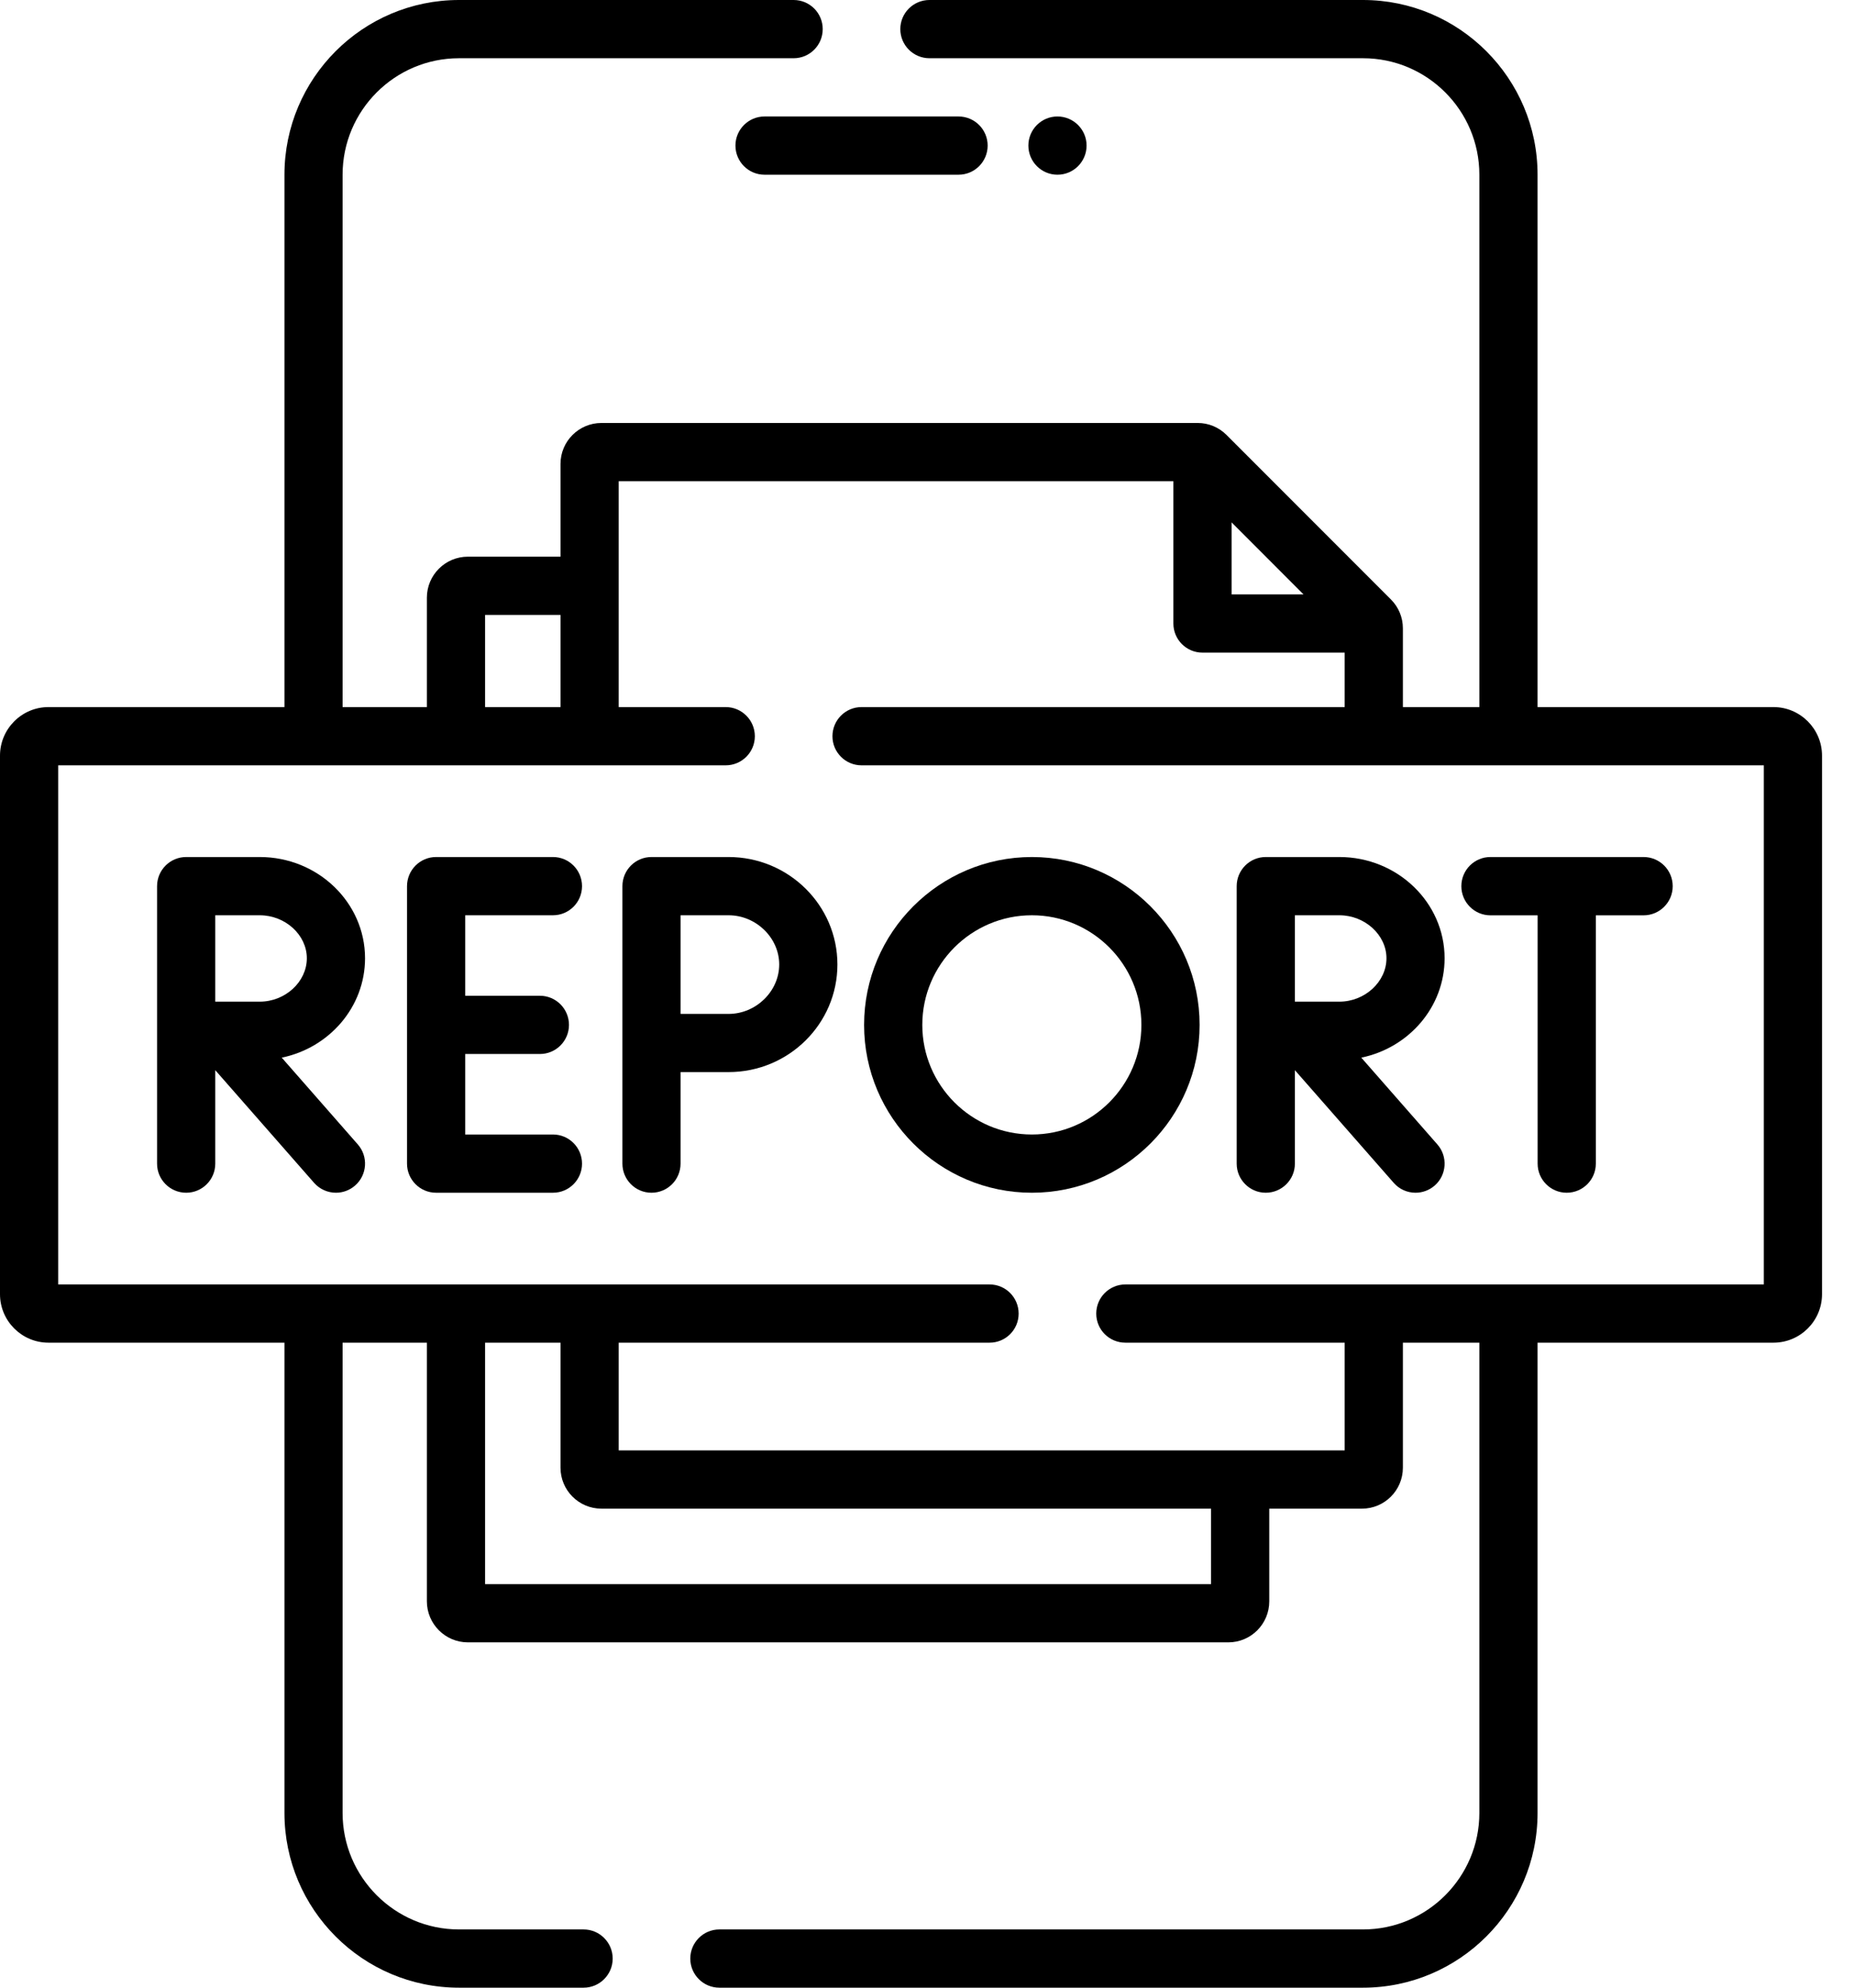
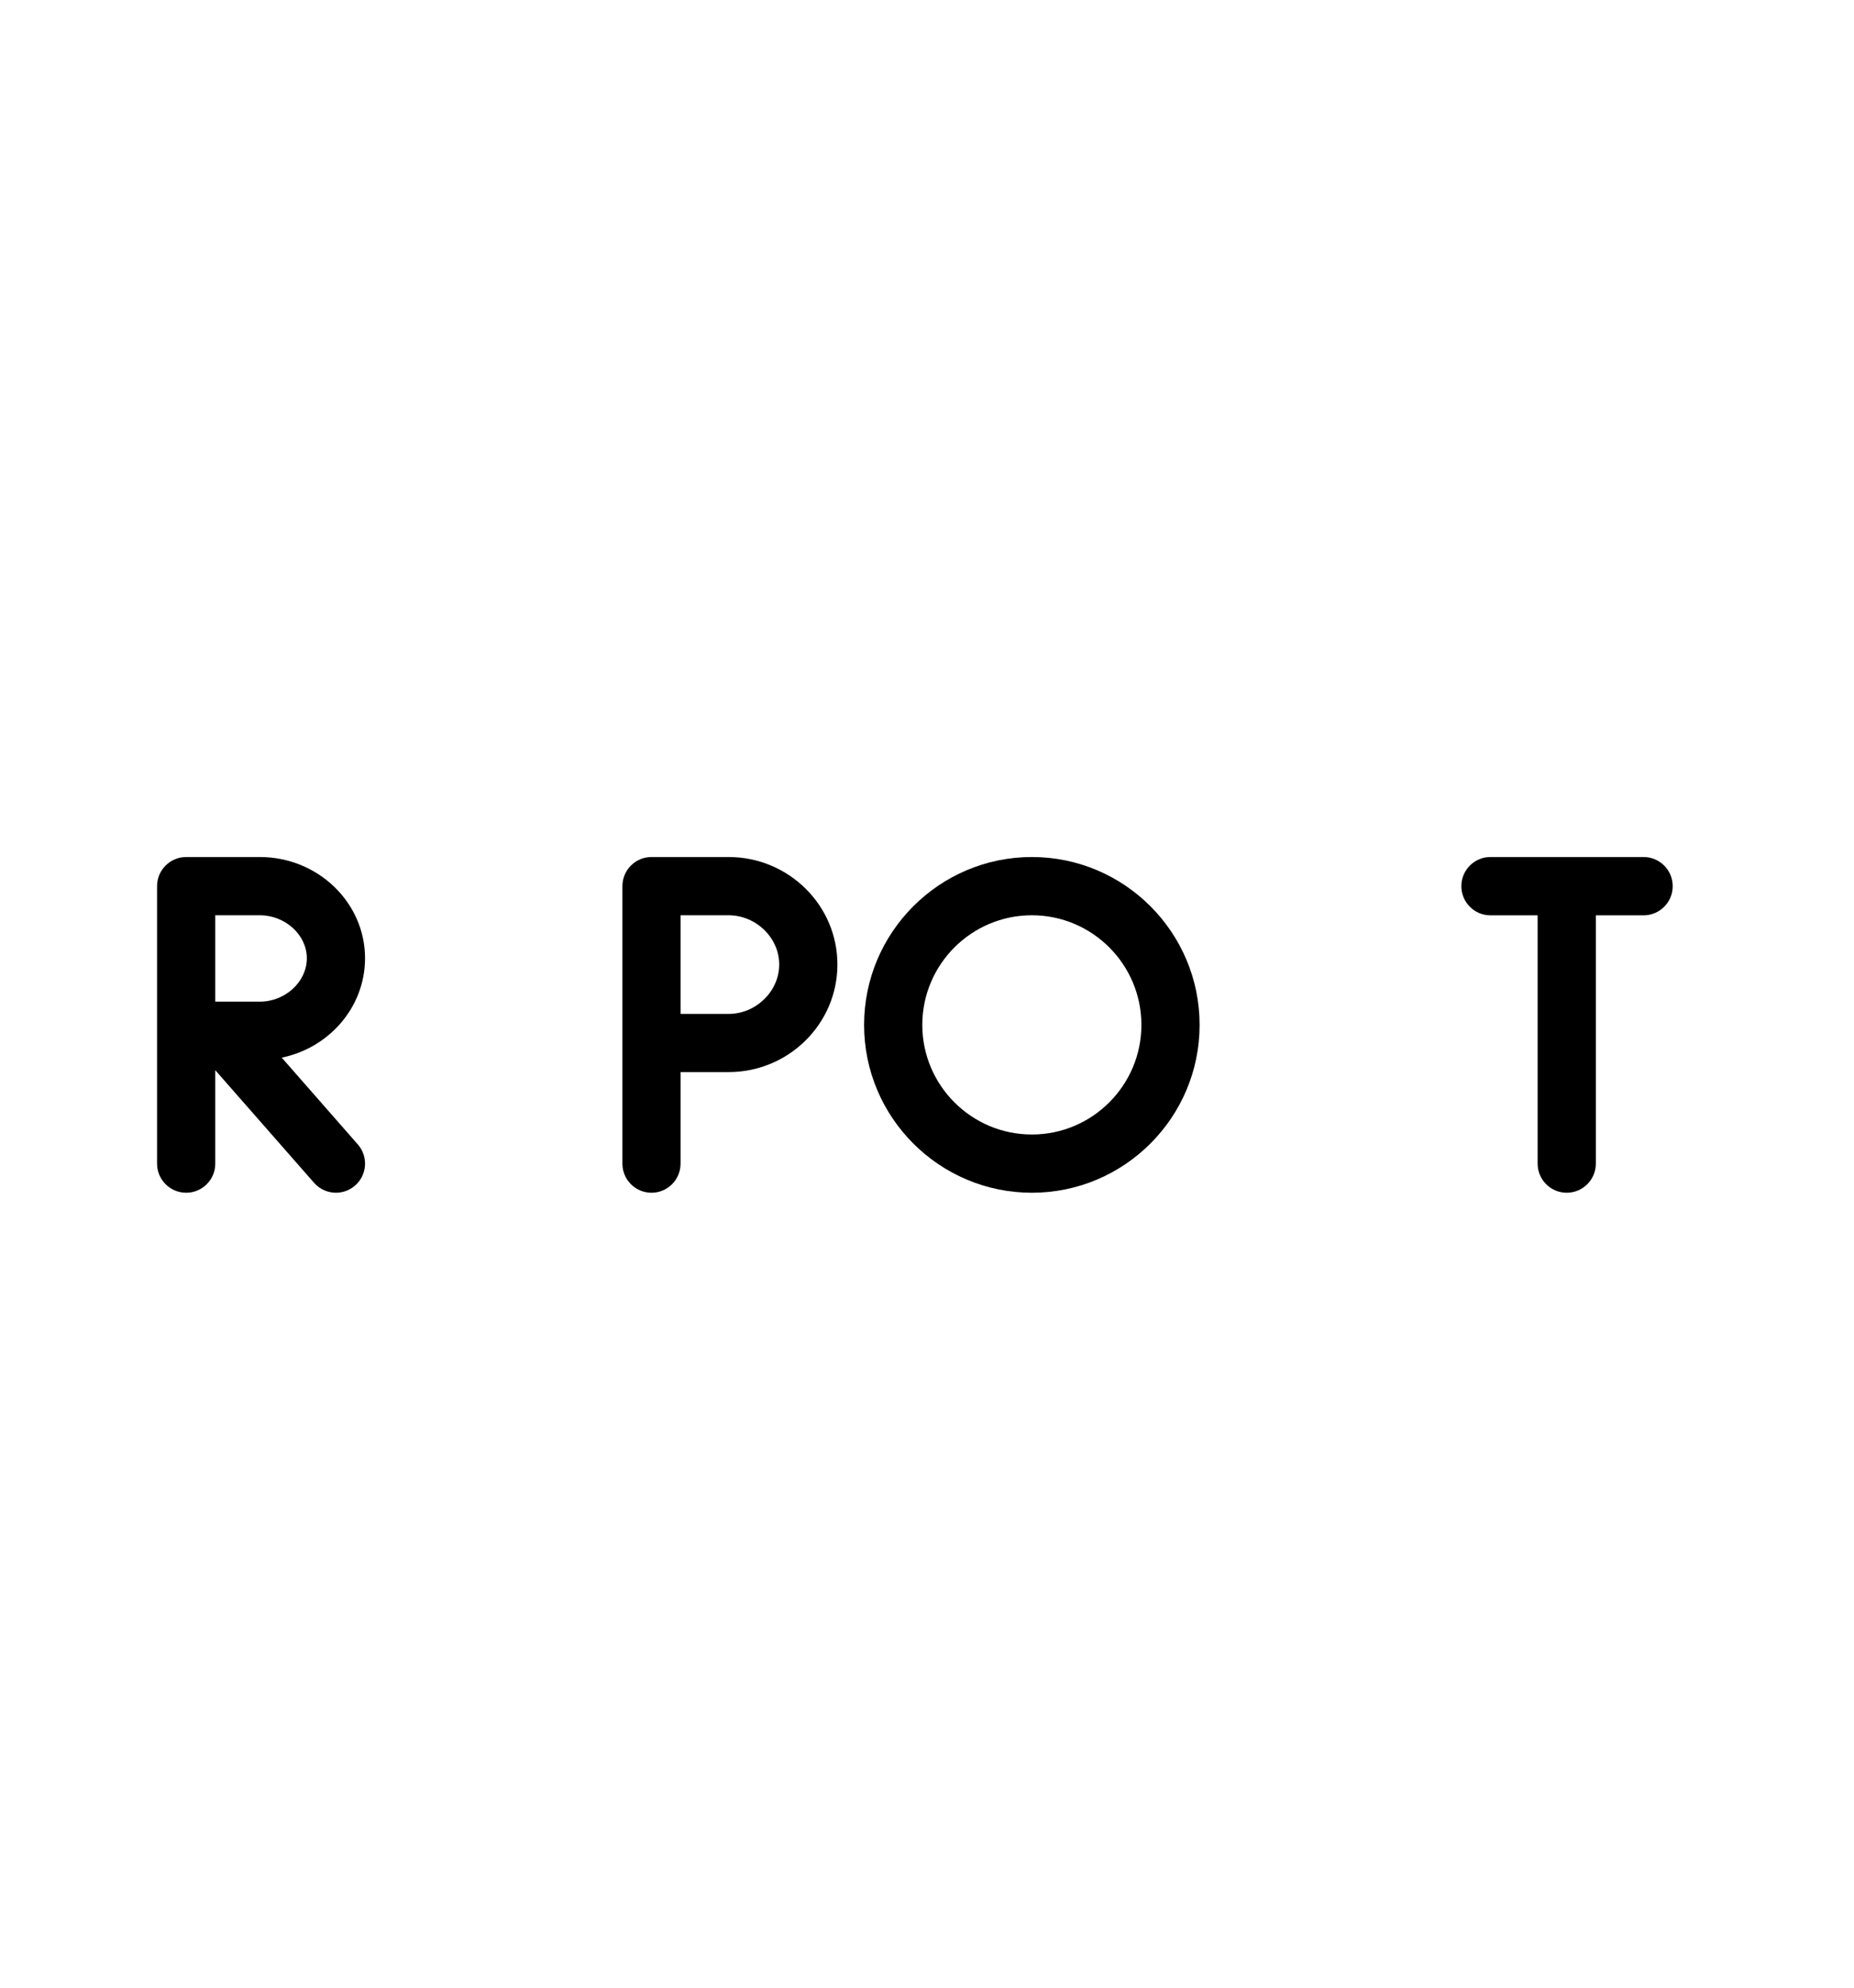
<svg xmlns="http://www.w3.org/2000/svg" width="28" height="30" viewBox="0 0 28 30" fill="none">
-   <path d="M11.107 2.197C11.107 2.44 11.304 2.637 11.546 2.637H14.476C14.719 2.637 14.916 2.44 14.916 2.197C14.916 1.955 14.719 1.758 14.476 1.758H11.546C11.304 1.758 11.107 1.955 11.107 2.197Z" fill="black" />
-   <path d="M26.784 10.672H23.221V2.637C23.221 1.183 22.038 0 20.585 0H14.037C13.794 0 13.597 0.197 13.597 0.439C13.597 0.682 13.794 0.879 14.037 0.879H20.585C21.554 0.879 22.342 1.667 22.342 2.637V10.672H21.187V9.483C21.187 9.319 21.123 9.165 21.007 9.048L18.523 6.564C18.406 6.448 18.252 6.384 18.088 6.384H9.083C8.742 6.384 8.465 6.661 8.465 7.002V8.402H7.066C6.725 8.402 6.447 8.679 6.447 9.02V10.672H5.174V2.637C5.174 1.667 5.963 0.879 6.932 0.879H11.986C12.229 0.879 12.425 0.682 12.425 0.439C12.425 0.197 12.229 0 11.986 0H6.932C5.478 0 4.296 1.183 4.296 2.637V10.672H0.732C0.329 10.672 0 11.001 0 11.405V19.533C0 19.937 0.329 20.265 0.732 20.265H4.296V27.363C4.296 28.817 5.478 30 6.932 30H8.814C9.056 30 9.253 29.803 9.253 29.561C9.253 29.318 9.056 29.121 8.814 29.121H6.932C5.963 29.121 5.174 28.332 5.174 27.363V20.265H6.447V24.169C6.447 24.51 6.725 24.788 7.066 24.788H18.551C18.892 24.788 19.169 24.511 19.169 24.169V22.77H20.569C20.91 22.77 21.187 22.493 21.187 22.152V20.265H22.342V27.363C22.342 28.332 21.554 29.121 20.585 29.121H10.864C10.622 29.121 10.425 29.318 10.425 29.561C10.425 29.803 10.622 30 10.864 30H20.585C22.038 30 23.221 28.817 23.221 27.363V20.265H26.784C27.188 20.265 27.517 19.937 27.517 19.533V11.405C27.517 11.001 27.188 10.672 26.784 10.672ZM18.6 7.884L19.686 8.971H18.6V7.884ZM7.326 9.281H8.465V10.672H7.326V9.281ZM18.29 23.909H7.326V20.265H8.465V22.152C8.465 22.493 8.742 22.77 9.083 22.77H18.29V23.909H18.29ZM26.638 19.386H16.996C16.753 19.386 16.556 19.583 16.556 19.826C16.556 20.069 16.753 20.265 16.996 20.265H20.308V21.891H9.344V20.265H14.945C15.188 20.265 15.384 20.069 15.384 19.826C15.384 19.583 15.188 19.386 14.945 19.386H0.879V11.551H10.96C11.203 11.551 11.4 11.354 11.4 11.112C11.4 10.869 11.203 10.672 10.96 10.672H9.344V7.263H17.721V9.411C17.721 9.653 17.918 9.85 18.16 9.85H20.308V10.672H13.011C12.769 10.672 12.572 10.869 12.572 11.112C12.572 11.354 12.769 11.551 13.011 11.551H26.638V19.386Z" fill="black" />
-   <path d="M8.351 13.814C8.594 13.814 8.79 13.617 8.79 13.375C8.79 13.132 8.594 12.935 8.351 12.935H6.586C6.344 12.935 6.147 13.132 6.147 13.375V17.563C6.147 17.805 6.344 18.002 6.586 18.002H8.351C8.594 18.002 8.79 17.805 8.79 17.563C8.79 17.32 8.594 17.123 8.351 17.123H7.026V15.908H8.154C8.396 15.908 8.593 15.711 8.593 15.469C8.593 15.226 8.396 15.029 8.154 15.029H7.026V13.814H8.351Z" fill="black" />
  <path d="M22.509 13.815H23.222V17.563C23.222 17.805 23.419 18.002 23.661 18.002C23.904 18.002 24.101 17.805 24.101 17.563V13.815H24.822C25.065 13.815 25.262 13.618 25.262 13.375C25.262 13.132 25.065 12.935 24.822 12.935H22.509C22.267 12.935 22.07 13.132 22.07 13.375C22.07 13.618 22.267 13.815 22.509 13.815Z" fill="black" />
-   <path d="M19.116 18.002C19.359 18.002 19.556 17.805 19.556 17.563V16.152L21.048 17.852C21.134 17.951 21.256 18.002 21.378 18.002C21.481 18.002 21.584 17.966 21.668 17.893C21.85 17.733 21.868 17.455 21.708 17.273L20.559 15.963C21.277 15.815 21.817 15.199 21.817 14.463C21.817 13.621 21.104 12.935 20.228 12.935H19.116C18.874 12.935 18.677 13.132 18.677 13.375V17.563C18.677 17.805 18.874 18.002 19.116 18.002ZM19.556 13.814H20.228C20.613 13.814 20.939 14.111 20.939 14.463C20.939 14.818 20.613 15.118 20.228 15.118H19.556V13.814Z" fill="black" />
  <path d="M5.513 14.463C5.513 13.621 4.8 12.935 3.923 12.935H2.812C2.569 12.935 2.372 13.132 2.372 13.375V17.563C2.372 17.805 2.569 18.002 2.812 18.002C3.055 18.002 3.251 17.805 3.251 17.563V16.152L4.743 17.852C4.83 17.951 4.952 18.002 5.074 18.002C5.176 18.002 5.28 17.966 5.363 17.893C5.546 17.733 5.564 17.455 5.404 17.273L4.255 15.963C4.973 15.815 5.513 15.199 5.513 14.463ZM3.923 15.118H3.251V13.814H3.923C4.309 13.814 4.634 14.111 4.634 14.463C4.634 14.818 4.309 15.118 3.923 15.118Z" fill="black" />
  <path d="M11.003 12.935H9.839C9.596 12.935 9.4 13.132 9.4 13.375V17.563C9.4 17.805 9.596 18.002 9.839 18.002C10.082 18.002 10.278 17.805 10.278 17.563V16.181H11.003C11.91 16.181 12.647 15.453 12.647 14.557C12.647 13.663 11.91 12.935 11.003 12.935ZM11.003 15.303H10.278V13.814H11.003C11.418 13.814 11.768 14.154 11.768 14.557C11.768 14.961 11.418 15.303 11.003 15.303Z" fill="black" />
  <path d="M15.584 18.002C16.981 18.002 18.117 16.866 18.117 15.469C18.117 14.072 16.981 12.935 15.584 12.935C14.187 12.935 13.05 14.072 13.05 15.469C13.05 16.866 14.187 18.002 15.584 18.002ZM15.584 13.814C16.496 13.814 17.238 14.556 17.238 15.469C17.238 16.381 16.496 17.123 15.584 17.123C14.671 17.123 13.929 16.381 13.929 15.469C13.929 14.556 14.671 13.814 15.584 13.814Z" fill="black" />
-   <path d="M15.97 2.637C16.213 2.637 16.41 2.44 16.41 2.197C16.41 1.955 16.213 1.758 15.97 1.758C15.728 1.758 15.531 1.955 15.531 2.197C15.531 2.44 15.728 2.637 15.97 2.637Z" fill="black" />
</svg>